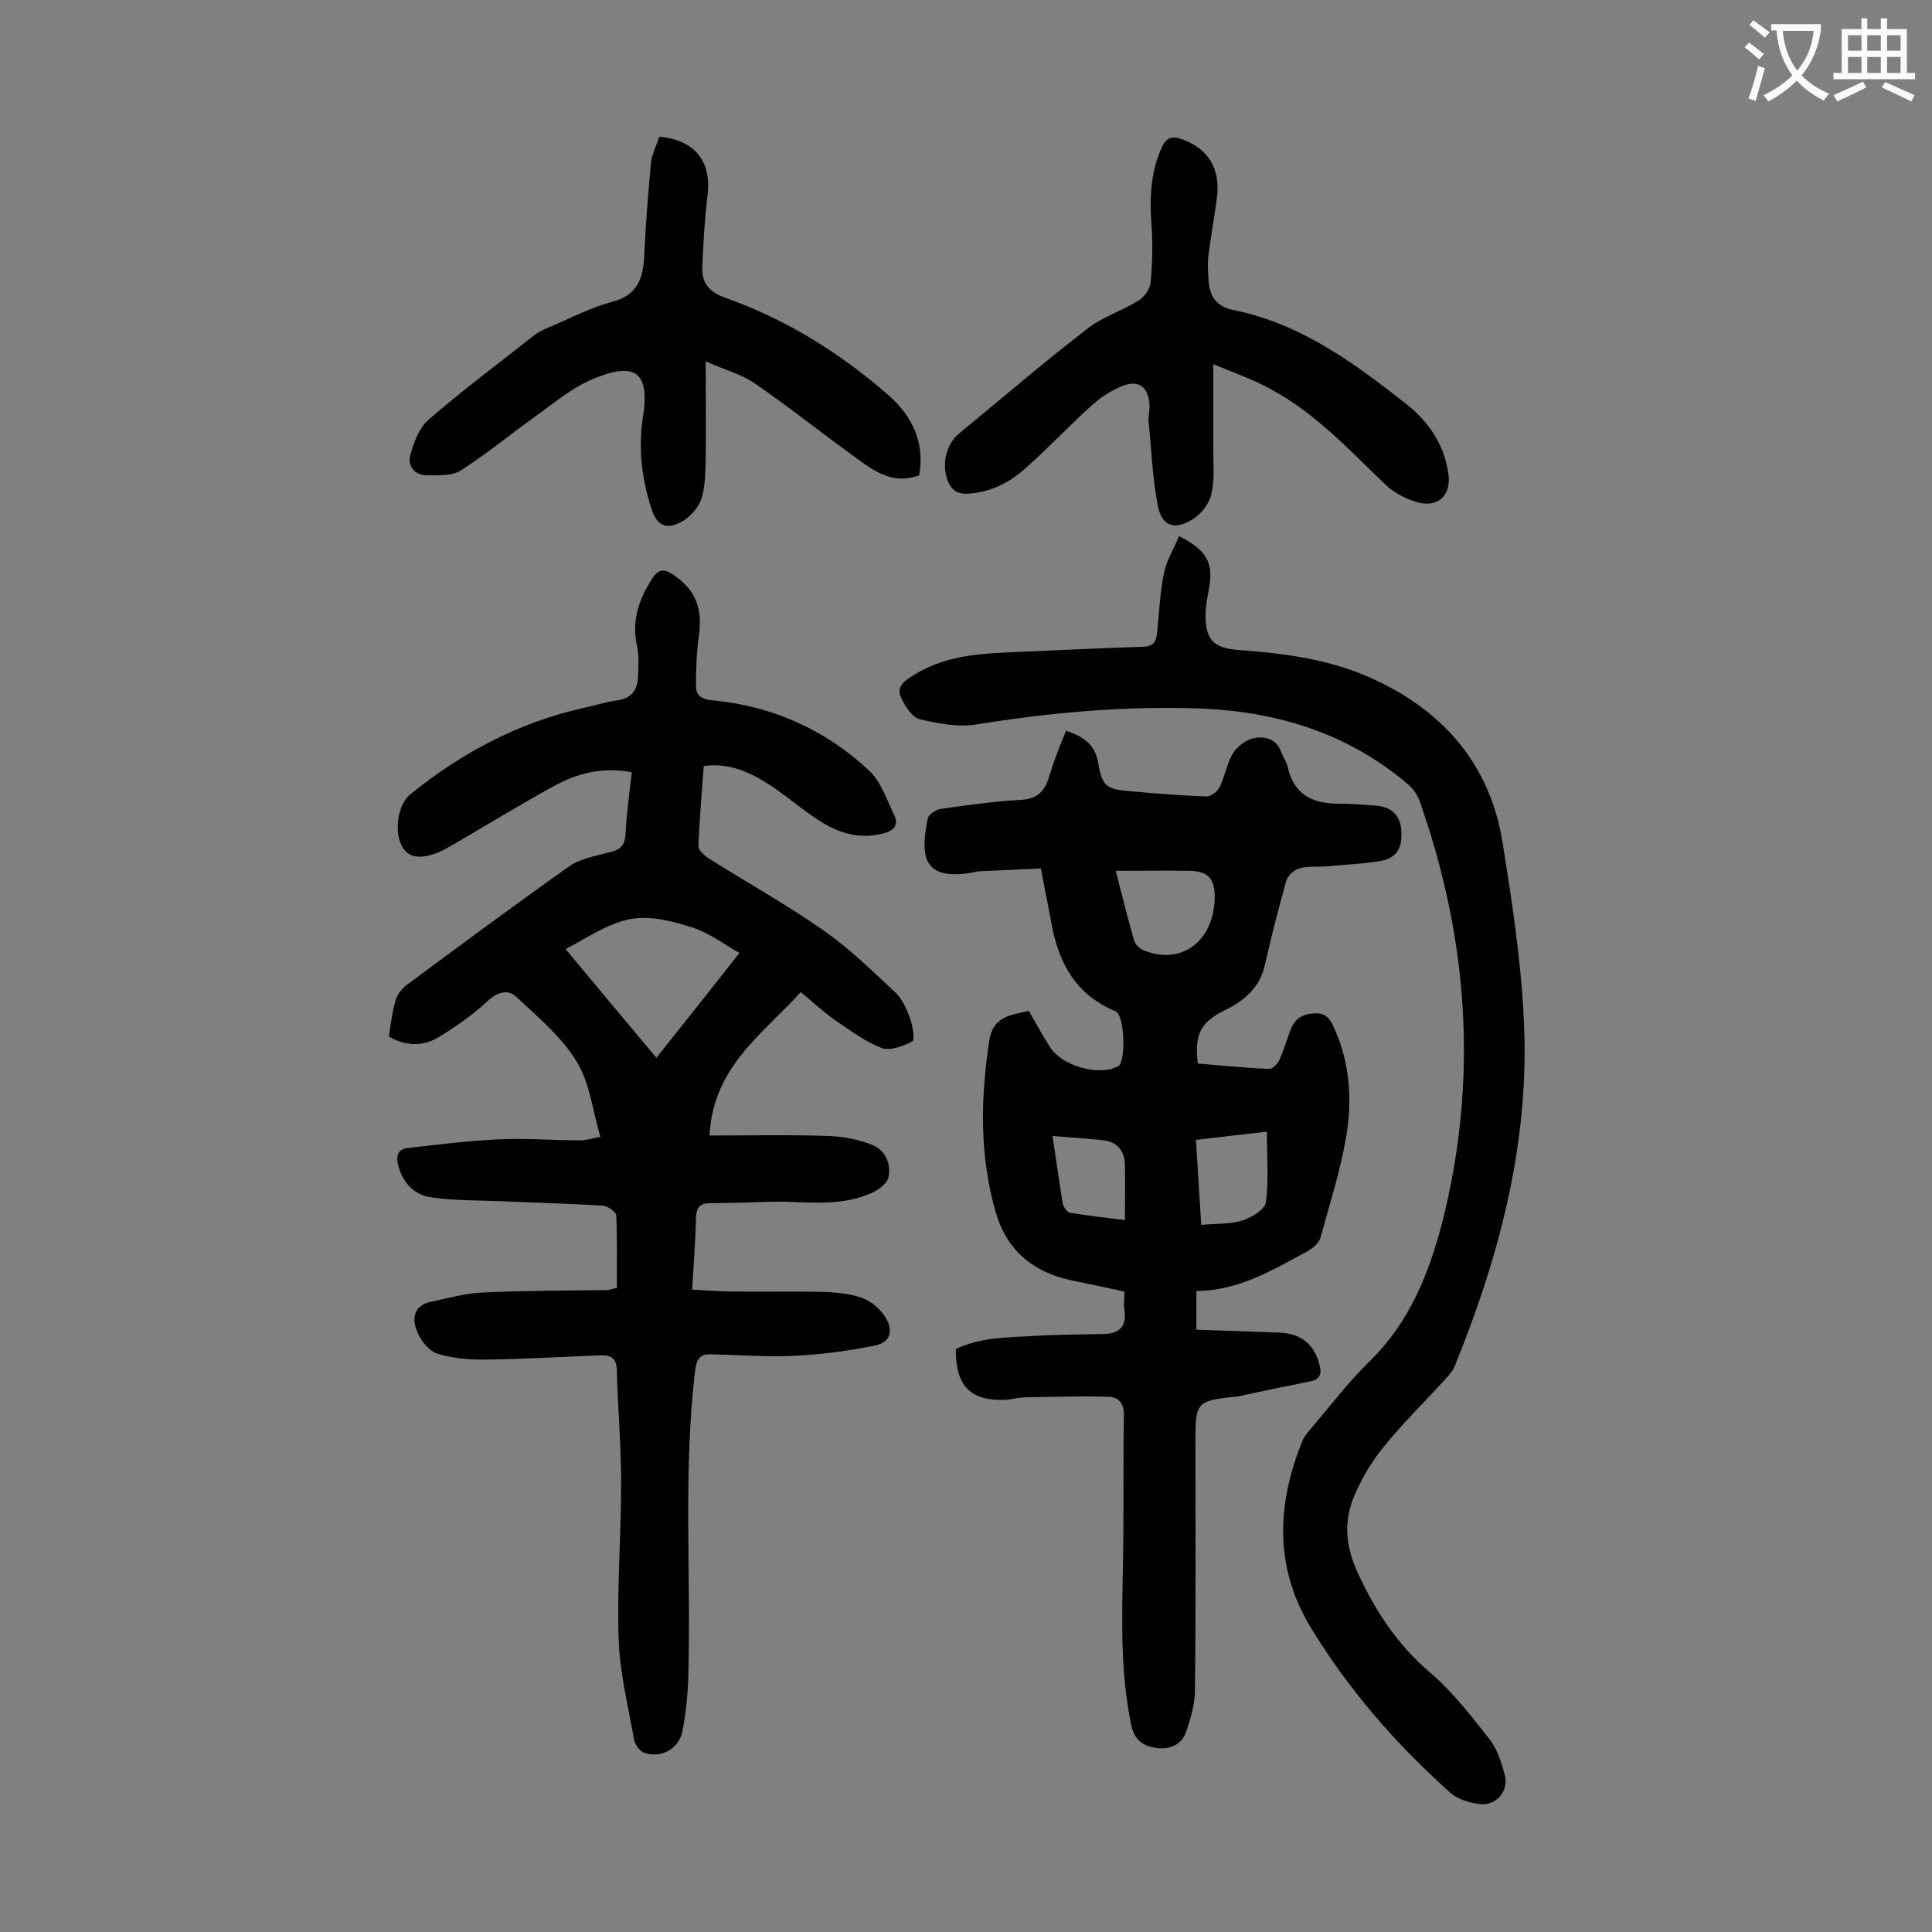
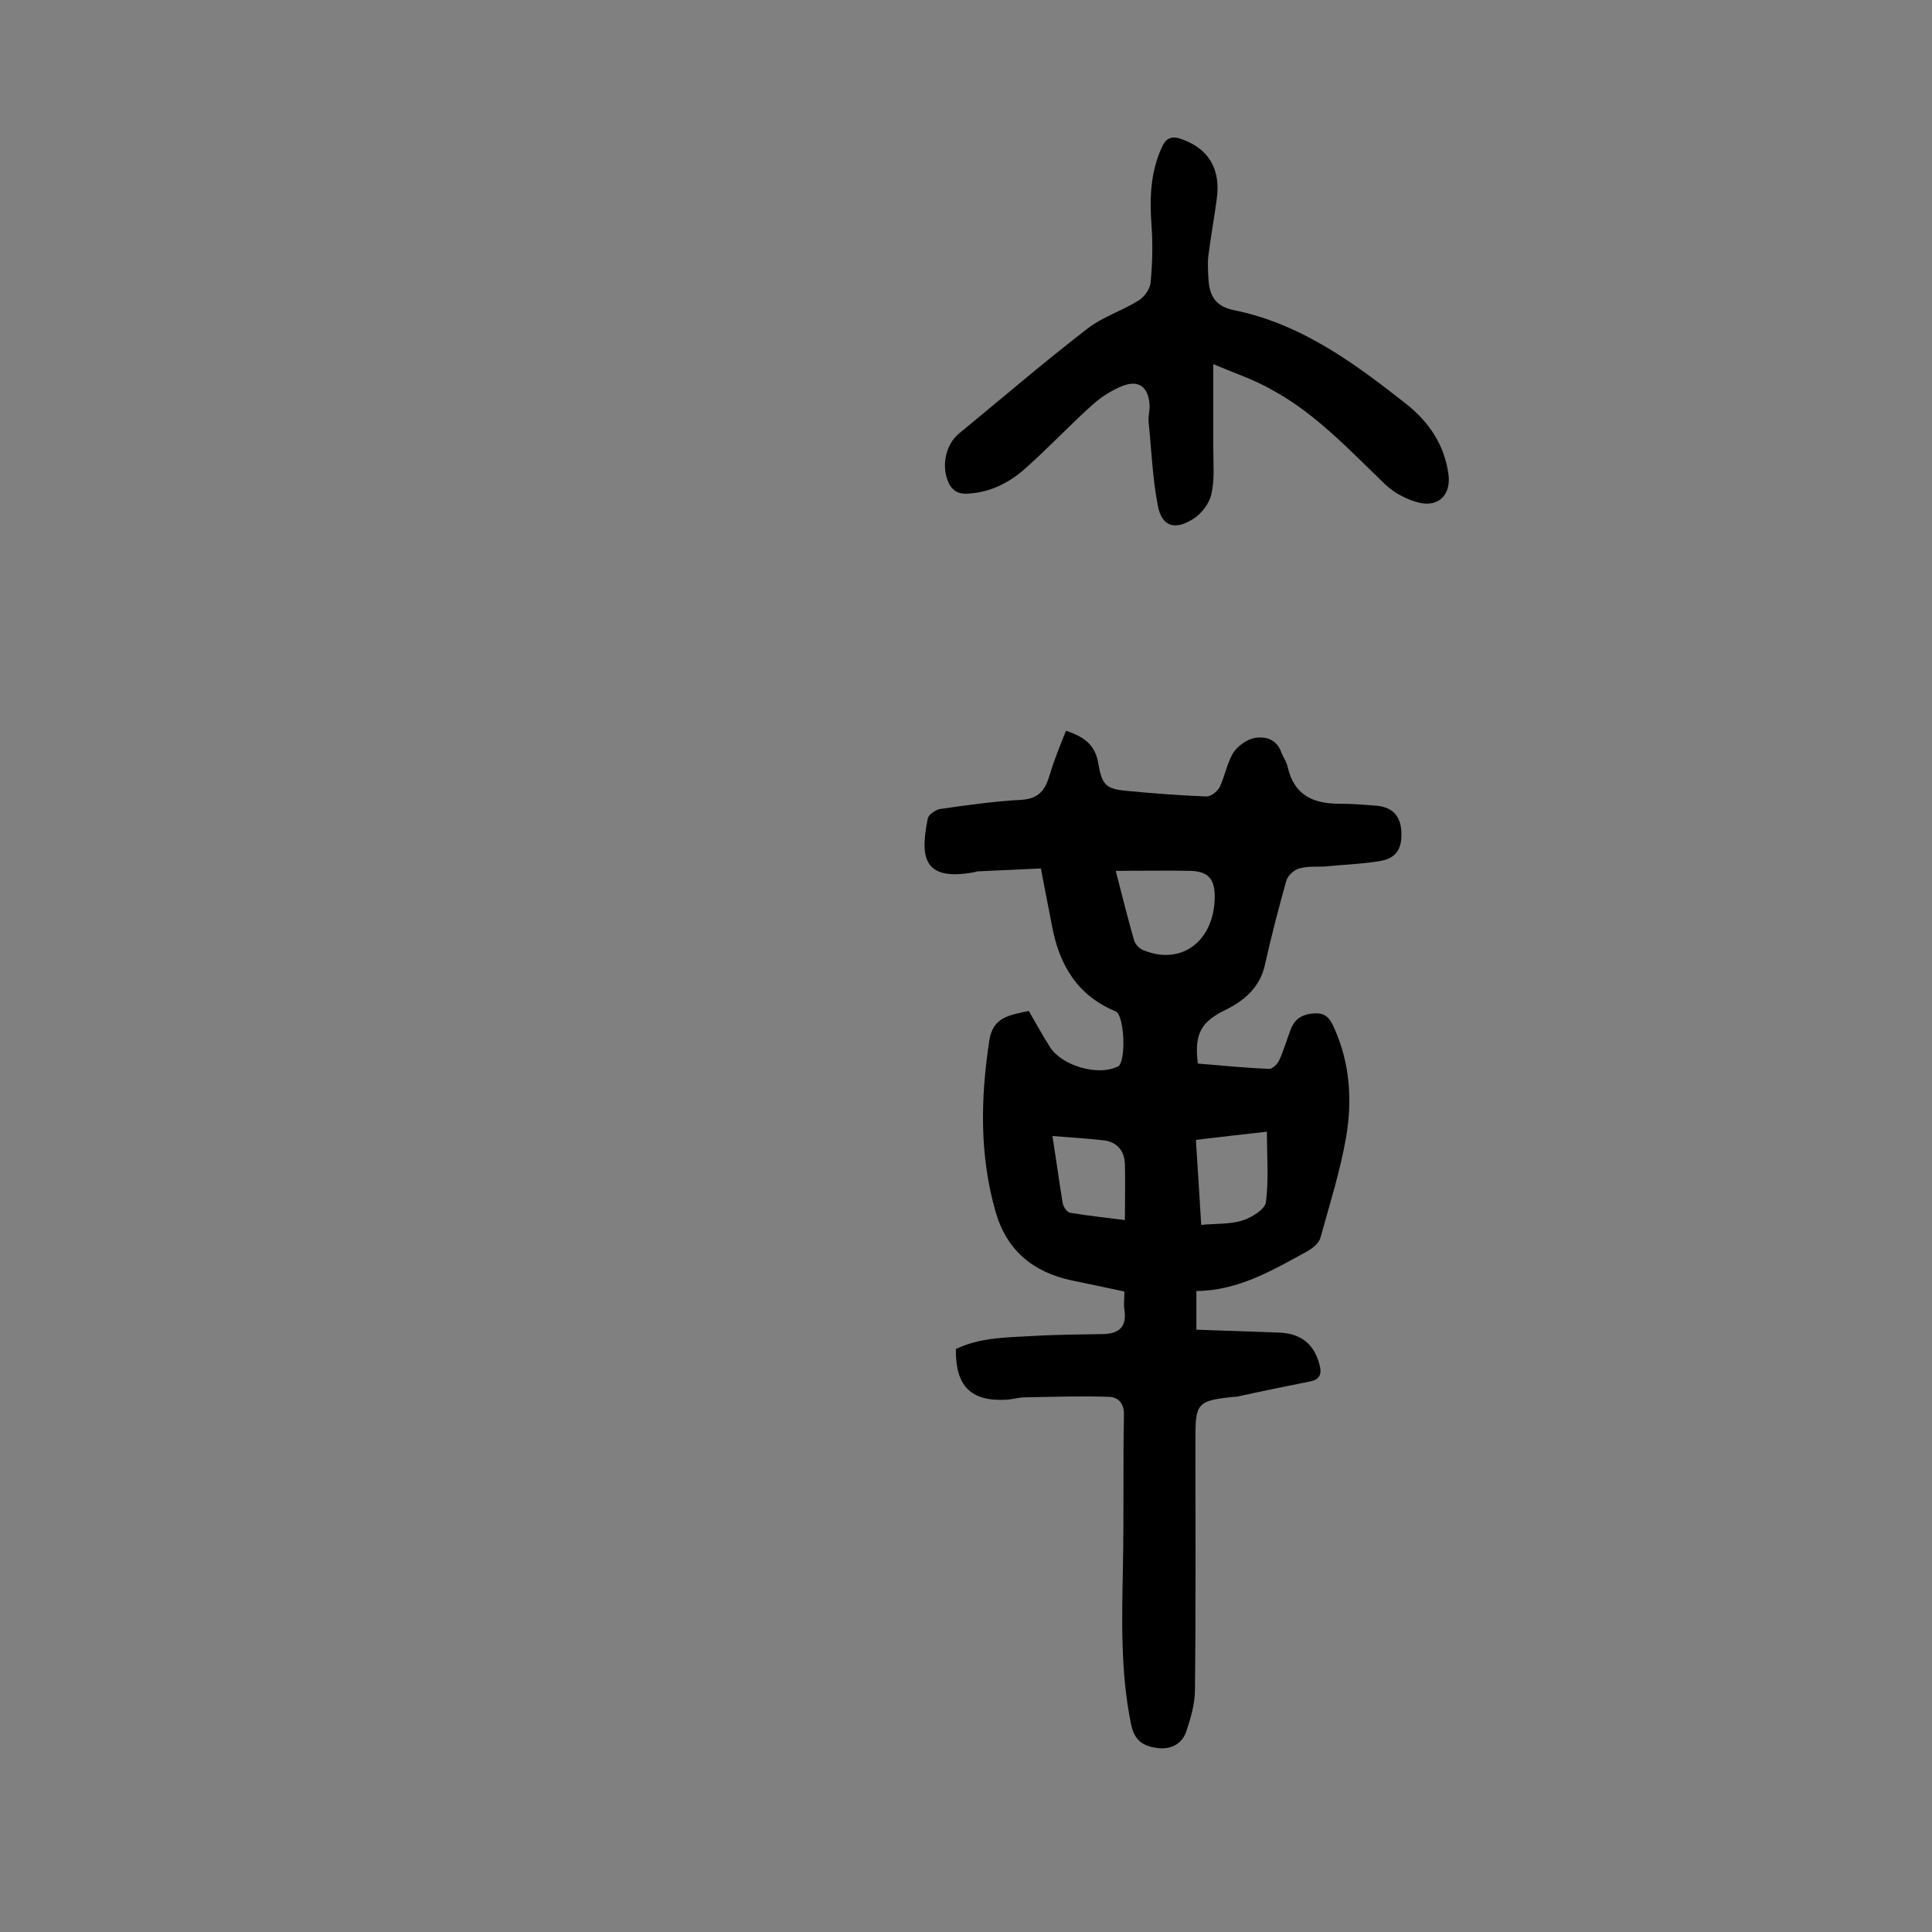
<svg xmlns="http://www.w3.org/2000/svg" enable-background="new 0 0 400 400" viewBox="0 0 400 400">
  <rect x="0" y="0" width="400" height="400" fill="#808080" stroke="none" />
  <g fill="#000001">
-     <path d="m127.7 266.7c0-5.1.1-10.1-.1-15 0-.8-1.9-2.1-3-2.1-6.9-.4-13.9-.6-20.8-.9-4.8-.2-9.7-.1-14.5-.8-3.6-.5-6-3.1-6.9-6.8-.4-1.7-.1-3.1 1.9-3.4 6.2-.7 12.4-1.5 18.7-1.8 5.7-.3 11.5.2 17.2.2 1.3 0 2.6-.5 4.1-.7-1.6-5.5-2.2-11.2-4.9-15.6-3.1-5.1-8-9.2-12.5-13.4-1.8-1.7-4-1-6.1 1-3 2.8-6.5 5.2-10.1 7.4-3.2 1.9-6.7 1.8-10.2-.2.4-2.5.7-5.1 1.4-7.5.3-1.1 1.2-2.3 2.2-3.1 11.2-8.3 22.4-16.6 33.7-24.6 2.4-1.7 5.7-2.2 8.6-3 2-.5 2.9-1.3 3.1-3.5.2-4.3.8-8.5 1.3-13-6-1.2-11.4.2-16.4 3-6.9 3.8-13.6 7.9-20.3 11.8-.8.4-1.5.9-2.3 1.3-4.2 2-7 1.8-8.4-.5-1.9-3.1-1.1-8.9 1.5-11 10.6-8.6 22.4-14.9 35.8-17.9 2.4-.5 4.7-1.3 7.1-1.6 3-.4 4.2-2.2 4.3-4.9.1-2.1.2-4.3-.2-6.3-1.2-5.3.4-9.8 3.2-14.1 1.3-2 2.5-1.9 4.3-.7 4.6 3.1 6.1 6.9 5.3 12.6-.5 3.5-.6 7-.6 10.5 0 2.1 1.4 2.7 3.5 2.9 12.4 1.2 23.3 6.1 32.3 14.5 2.5 2.3 3.7 6.1 5.3 9.4.8 1.8 0 3-2.1 3.6-4.7 1.3-9 .2-13-2.3-3.4-2.1-6.4-4.7-9.7-7-4.3-2.9-8.9-5.4-14.7-4.6-.4 5.7-.9 11.1-1.1 16.6 0 .8 1.2 1.9 2.1 2.5 7.9 5 16.2 9.6 23.9 15 5.4 3.8 10.1 8.4 14.9 12.9 1.4 1.4 2.3 3.5 3 5.5.5 1.4.9 4.2.4 4.5-1.9 1-4.6 2-6.3 1.4-3.4-1.3-6.5-3.6-9.6-5.7-2.4-1.7-4.6-3.7-7.2-5.9-7.9 8.7-18.2 15.5-18.9 29.7 8.4 0 16.6-.2 24.7.1 3 .1 6.1.7 8.9 1.8s4.1 4 3.4 6.9c-.4 1.4-2.5 2.8-4.2 3.4-6.4 2.6-13.1 1.4-19.7 1.5-4.3.1-8.6.3-12.9.3-2 0-2.9.7-3 2.9-.1 4.8-.5 9.7-.8 15 3.2.2 6.1.4 9 .4 6.2.1 12.4-.1 18.6.1 2.6.1 5.4.4 7.8 1.3 1.8.7 3.6 2.3 4.6 3.9 1.8 2.9 1 5.3-2.3 5.9-5.3 1.1-10.8 1.8-16.3 2.1-5.8.3-11.7-.2-17.5-.3-2.4-.1-3 1.1-3.3 3.5-2.5 21.1-.8 42.2-1.4 63.3-.1 3.7-.5 7.5-1.2 11.2-.7 3.6-4.3 5.7-7.9 4.5-.9-.3-1.9-1.6-2.1-2.6-1.2-6.8-2.9-13.6-3.2-20.5-.4-10.9.5-21.9.5-32.8 0-7.8-.7-15.7-.9-23.5-.1-2.2-1.1-2.9-3.1-2.9-8.2.3-16.3.8-24.5.9-3.2 0-6.7-.3-9.7-1.3-1.7-.6-3.4-2.8-4.1-4.7-1.1-2.7-.5-5.3 3-6s7.1-1.8 10.7-1.9c8.6-.4 17.2-.4 25.9-.5.8-.2 1.4-.4 1.8-.4zm-10.6-70.2c6.6 7.9 12.9 15.5 18.8 22.5 5.5-6.9 11.3-14.2 17.2-21.7-2.9-1.6-6.1-4.1-9.8-5.3-4.1-1.3-8.8-2.5-12.9-1.7-4.9 1-9.4 4.2-13.3 6.2z" />
    <path d="m247.7 267.3v8c5.8.2 11.5.4 17.2.6 4.5.2 7.2 2.4 8.3 6.7.5 1.8.1 3-1.9 3.4-5 1-9.9 2-14.9 3.1-.3.1-.7.1-1 .1-7.5.8-7.9 1.3-7.9 8.6 0 17.4.1 34.7-.1 52.1 0 2.9-.9 5.9-1.8 8.6-.9 2.6-3.2 3.8-6.1 3.4-2.8-.4-4.6-1.5-5.3-4.8-2.3-11.1-1.9-22.2-1.7-33.4.2-10.3 0-20.6.2-30.9 0-2.3-1.2-3.5-3-3.6-5.8-.2-11.6 0-17.4.1-1.3 0-2.6.4-3.9.5-7.4.4-10.6-2.8-10.5-10.5 5-2.4 10.5-2.4 16-2.7 4.9-.3 9.7-.3 14.6-.4 3.3-.1 4.8-1.6 4.3-5-.2-1.2 0-2.4 0-3.8-3.8-.8-7.4-1.6-10.9-2.3-8-1.7-13.5-6.2-15.8-14.3-3.3-11.6-3.1-23.3-1.3-35.2.7-5.1 4.2-5.4 8.2-6.3 1.4 2.4 2.8 5 4.4 7.5 2.4 3.8 9.8 6 13.8 4.1.1 0 .2-.1.3-.1 1.7-1.1 1.3-10.6-.5-11.4-8-3.3-11.7-9.7-13.2-17.7-.7-3.8-1.5-7.6-2.3-11.9-4.3.2-8.6.4-12.9.6-.3 0-.6.1-1 .2-10.9 2-11-3.7-9.5-11.2.2-.8 1.6-1.7 2.5-1.9 5.6-.8 11.2-1.6 16.8-1.9 3.8-.2 5.1-2.2 6-5.4.9-3 2.1-5.9 3.3-8.9 4 1.3 6.1 3.1 6.7 6.8.8 4.7 1.7 5.3 6.5 5.7 5.3.5 10.6.9 15.9 1.1.9 0 2.2-1 2.7-1.9 1.1-2.3 1.5-4.9 2.8-7.1.9-1.4 2.8-2.8 4.4-3.1 2.3-.4 4.6.2 5.6 3 .4 1 1.1 2 1.3 3 1.3 5.7 5.1 7.6 10.6 7.6 2.5 0 5.1.2 7.6.4 3 .2 5 1.7 5.3 4.9.3 3.6-.7 5.8-4 6.5-3.9.7-7.9.8-11.8 1.2-1.8.1-3.6-.1-5.3.4-1.1.3-2.4 1.5-2.7 2.6-1.6 5.7-3.1 11.5-4.4 17.3-1 4.7-4.3 7.5-8.2 9.4-4.9 2.4-6.5 4.8-5.7 11.1 4.9.4 9.8.9 14.8 1.1.7 0 1.8-1.1 2.1-1.9.9-2 1.5-4.1 2.3-6.2.9-2.4 2.6-3.3 5.1-3.4 2.4-.1 3.2 1.4 4 3.2 3.2 7.2 3.7 14.8 2.4 22.4-1.2 7-3.4 13.9-5.3 20.8-.3 1.2-1.7 2.3-2.8 2.9-7.3 4-14.3 8.1-22.9 8.2zm-16.7-87c1.3 5.1 2.5 9.8 3.8 14.4.3.9 1.2 1.8 2.1 2.1 7.8 3.1 14.5-2 14.6-11.1 0-3.7-1.3-5.3-5.1-5.4-4.9-.1-9.8 0-15.4 0zm17.7 73.3c3.1-.3 5.9-.1 8.5-.9 1.9-.6 4.7-2.3 4.9-3.8.6-4.7.2-9.5.2-14.6-5.2.6-9.8 1.1-14.7 1.7.4 5.9.7 11.4 1.1 17.6zm-30.8-18.4c.8 5.1 1.4 9.5 2.1 13.8.1.8.9 2 1.6 2.1 3.6.6 7.3 1 11.3 1.5 0-4.1.1-7.9 0-11.6-.1-2.8-1.7-4.6-4.4-4.9-3.4-.4-6.8-.6-10.6-.9z" />
-     <path d="m244.1 111c5.8 2.9 7.2 5.6 6.2 10.9-.3 1.6-.6 3.3-.7 4.9-.1 5.7 1.5 7.4 7.1 7.8 9.7.7 19.3 2 28.3 6.3 14.4 6.8 23.6 17.9 26.1 33.6 2.1 13.1 4.1 26.3 4.5 39.4.7 24-5.4 46.8-14.4 68.9-.4 1.1-1.3 2-2.1 2.9-4.3 4.7-8.9 9.2-12.9 14.2-2.5 3.1-4.6 6.8-6.1 10.5-1.9 5-1.4 9.9.9 15 3.7 8.1 8.3 15.1 15.1 20.9 4.7 4 8.5 9 12.3 13.8 1.6 2 2.4 4.7 3.1 7.2 1 3.5-1.7 6.7-5.3 6.2-2.1-.3-4.5-1-6-2.4-11.2-10-21-21.3-28.8-34.1-7.6-12.5-7.1-25.6-1.7-38.8.4-.9 1.1-1.7 1.7-2.4 4-4.7 7.8-9.7 12.2-14 8.2-8 12.2-18 15-28.7 7.5-29.6 5.4-58.7-4.7-87.3-.5-1.4-1.5-2.7-2.6-3.6-12.2-10.3-26.6-14.8-42.4-15.5-15.8-.6-31.3.8-46.8 3.3-3.8.6-7.9-.2-11.7-1.1-1.6-.4-3.1-2.8-3.9-4.6-1-2.3 1-3.5 2.8-4.6 5.8-3.6 12.2-4.3 18.7-4.6 9.6-.4 19.2-.9 28.8-1.2 2.4-.1 2.6-1.5 2.8-3.2.4-4.1.6-8.2 1.4-12.1.5-2.5 2-4.9 3.1-7.6z" />
    <path d="m251.2 75.4v17.7c0 3.1.3 6.3-.4 9.2-.4 1.9-2 4-3.7 5.1-3.9 2.5-6.6 1.6-7.4-2.8-1.1-5.7-1.3-11.5-1.9-17.3-.1-1.2.3-2.4.2-3.6-.3-3.6-2.2-5.1-5.6-3.8-2.2.9-4.3 2.2-6.1 3.8-4.7 4.2-9 8.8-13.7 13-3.4 3.1-7.3 5.2-12.1 5.5-2.4.2-3.7-.9-4.4-3-1.1-3.2-.2-7.2 2.4-9.4 8.9-7.3 17.6-14.8 26.7-21.8 3.1-2.4 7-3.6 10.4-5.7 1.2-.7 2.4-2.3 2.6-3.6.4-4 .5-8.1.2-12.2-.4-5.5-.2-10.8 2.1-15.9 1-2.3 2.3-2.5 4.4-1.7 5.4 2 7.9 6.2 7 12.4-.5 3.8-1.2 7.6-1.7 11.5-.2 1.6-.1 3.3 0 5 .2 3.4 1.4 5.6 5.2 6.4 13.9 2.8 24.9 10.9 35.7 19.4 4.7 3.7 8 8.5 8.8 14.7.5 4.1-2 6.7-6 5.8-2.5-.6-5.2-2-7.1-3.8-7.3-7-14.3-14.6-23.3-19.5-3.6-2.1-7.5-3.4-12.3-5.4z" />
-     <path d="m136.5 28.3c7.4.7 10.8 5.1 10 12-.6 5-.9 10.1-1.1 15.1-.1 3.3 1.5 5.1 4.9 6.3 12.4 4.4 23.5 11.3 33.4 19.9 5.8 5 7.7 10.7 6.6 16.8-5.9 2.2-10-1.4-14.3-4.5-6.6-4.8-13-9.9-19.7-14.5-2.7-1.9-6.2-2.8-10.2-4.6 0 7.5.1 14.1 0 20.7-.1 2.7-.1 5.6-1 8.1-.7 1.8-2.5 3.7-4.3 4.6-3.1 1.5-4.8.5-5.9-2.8-2-6.2-2.8-12.5-1.8-19 1.7-10.4-2.6-11.1-10.2-8-4.6 1.9-8.5 5.3-12.6 8.2-5 3.6-9.7 7.5-14.9 10.8-1.9 1.2-4.7 1-7.1 1s-3.9-1.9-3.4-4c.7-2.6 1.8-5.7 3.7-7.4 6.9-6 14.3-11.5 21.5-17.2 1.1-.9 2.4-1.6 3.7-2.1 4.3-1.8 8.4-4 12.9-5.2 5.5-1.4 6.5-5.1 6.7-9.9.3-6.4.8-12.8 1.4-19.1.2-1.6 1.1-3.3 1.7-5.2z" />
  </g>
-   <path d="m362.1 8.8c1.1.8 2.1 1.6 3.1 2.4l-1 1.1c-1.3-1.1-2.3-2-3-2.5zm1.9 4.8c.5.2.9.4 1.4.5-.6 2.3-1.3 4.5-1.9 6.8l-1.5-.5c.8-2.1 1.4-4.3 2-6.8zm-1-9.4c1.3.9 2.4 1.8 3.4 2.5l-1 1.1c-1.4-1.2-2.4-2.1-3.2-2.6zm3.7 2.2v-1.4h10.3v1.2c-.5 3.6-1.8 6.8-4 9.4 1.5 1.6 3.4 2.8 5.7 3.8-.3.4-.7.8-1.1 1.4-2.3-1.1-4.1-2.5-5.6-4.1-1.6 1.6-3.6 3.1-5.9 4.3-.3-.5-.7-.9-1-1.3 2.4-1.1 4.4-2.5 6-4.1-1.9-2.5-3-5.6-3.3-9.3h-1.1zm8.8 0h-6.4c.3 3.3 1.3 6 3 8.2 2-2.3 3.1-5.1 3.4-8.2z" fill="#fafafb" />
-   <path d="m385.3 3.8h1.3v2.2h2.8v-2.2h1.3v2.2h4.1v9.1h1.7v1.3h-16.9v-1.3h1.7v-9.1h4.1v-2.2zm.4 13.1.7 1.2c-1.8.9-3.8 1.9-6 2.9-.2-.4-.5-.8-.8-1.3 2.3-1 4.3-1.9 6.1-2.8zm-3.1-6.4h2.8v-3.2h-2.8zm0 4.6h2.8v-3.3h-2.8zm4-4.6h2.8v-3.2h-2.8zm0 4.6h2.8v-3.3h-2.8zm3.7 1.9c2.1.9 4.1 1.8 6.1 2.7l-.7 1.3c-2.2-1.1-4.2-2-6.1-2.9zm3.2-9.7h-2.8v3.2h2.8zm-2.8 7.8h2.8v-3.3h-2.8z" fill="#fafafb" />
</svg>